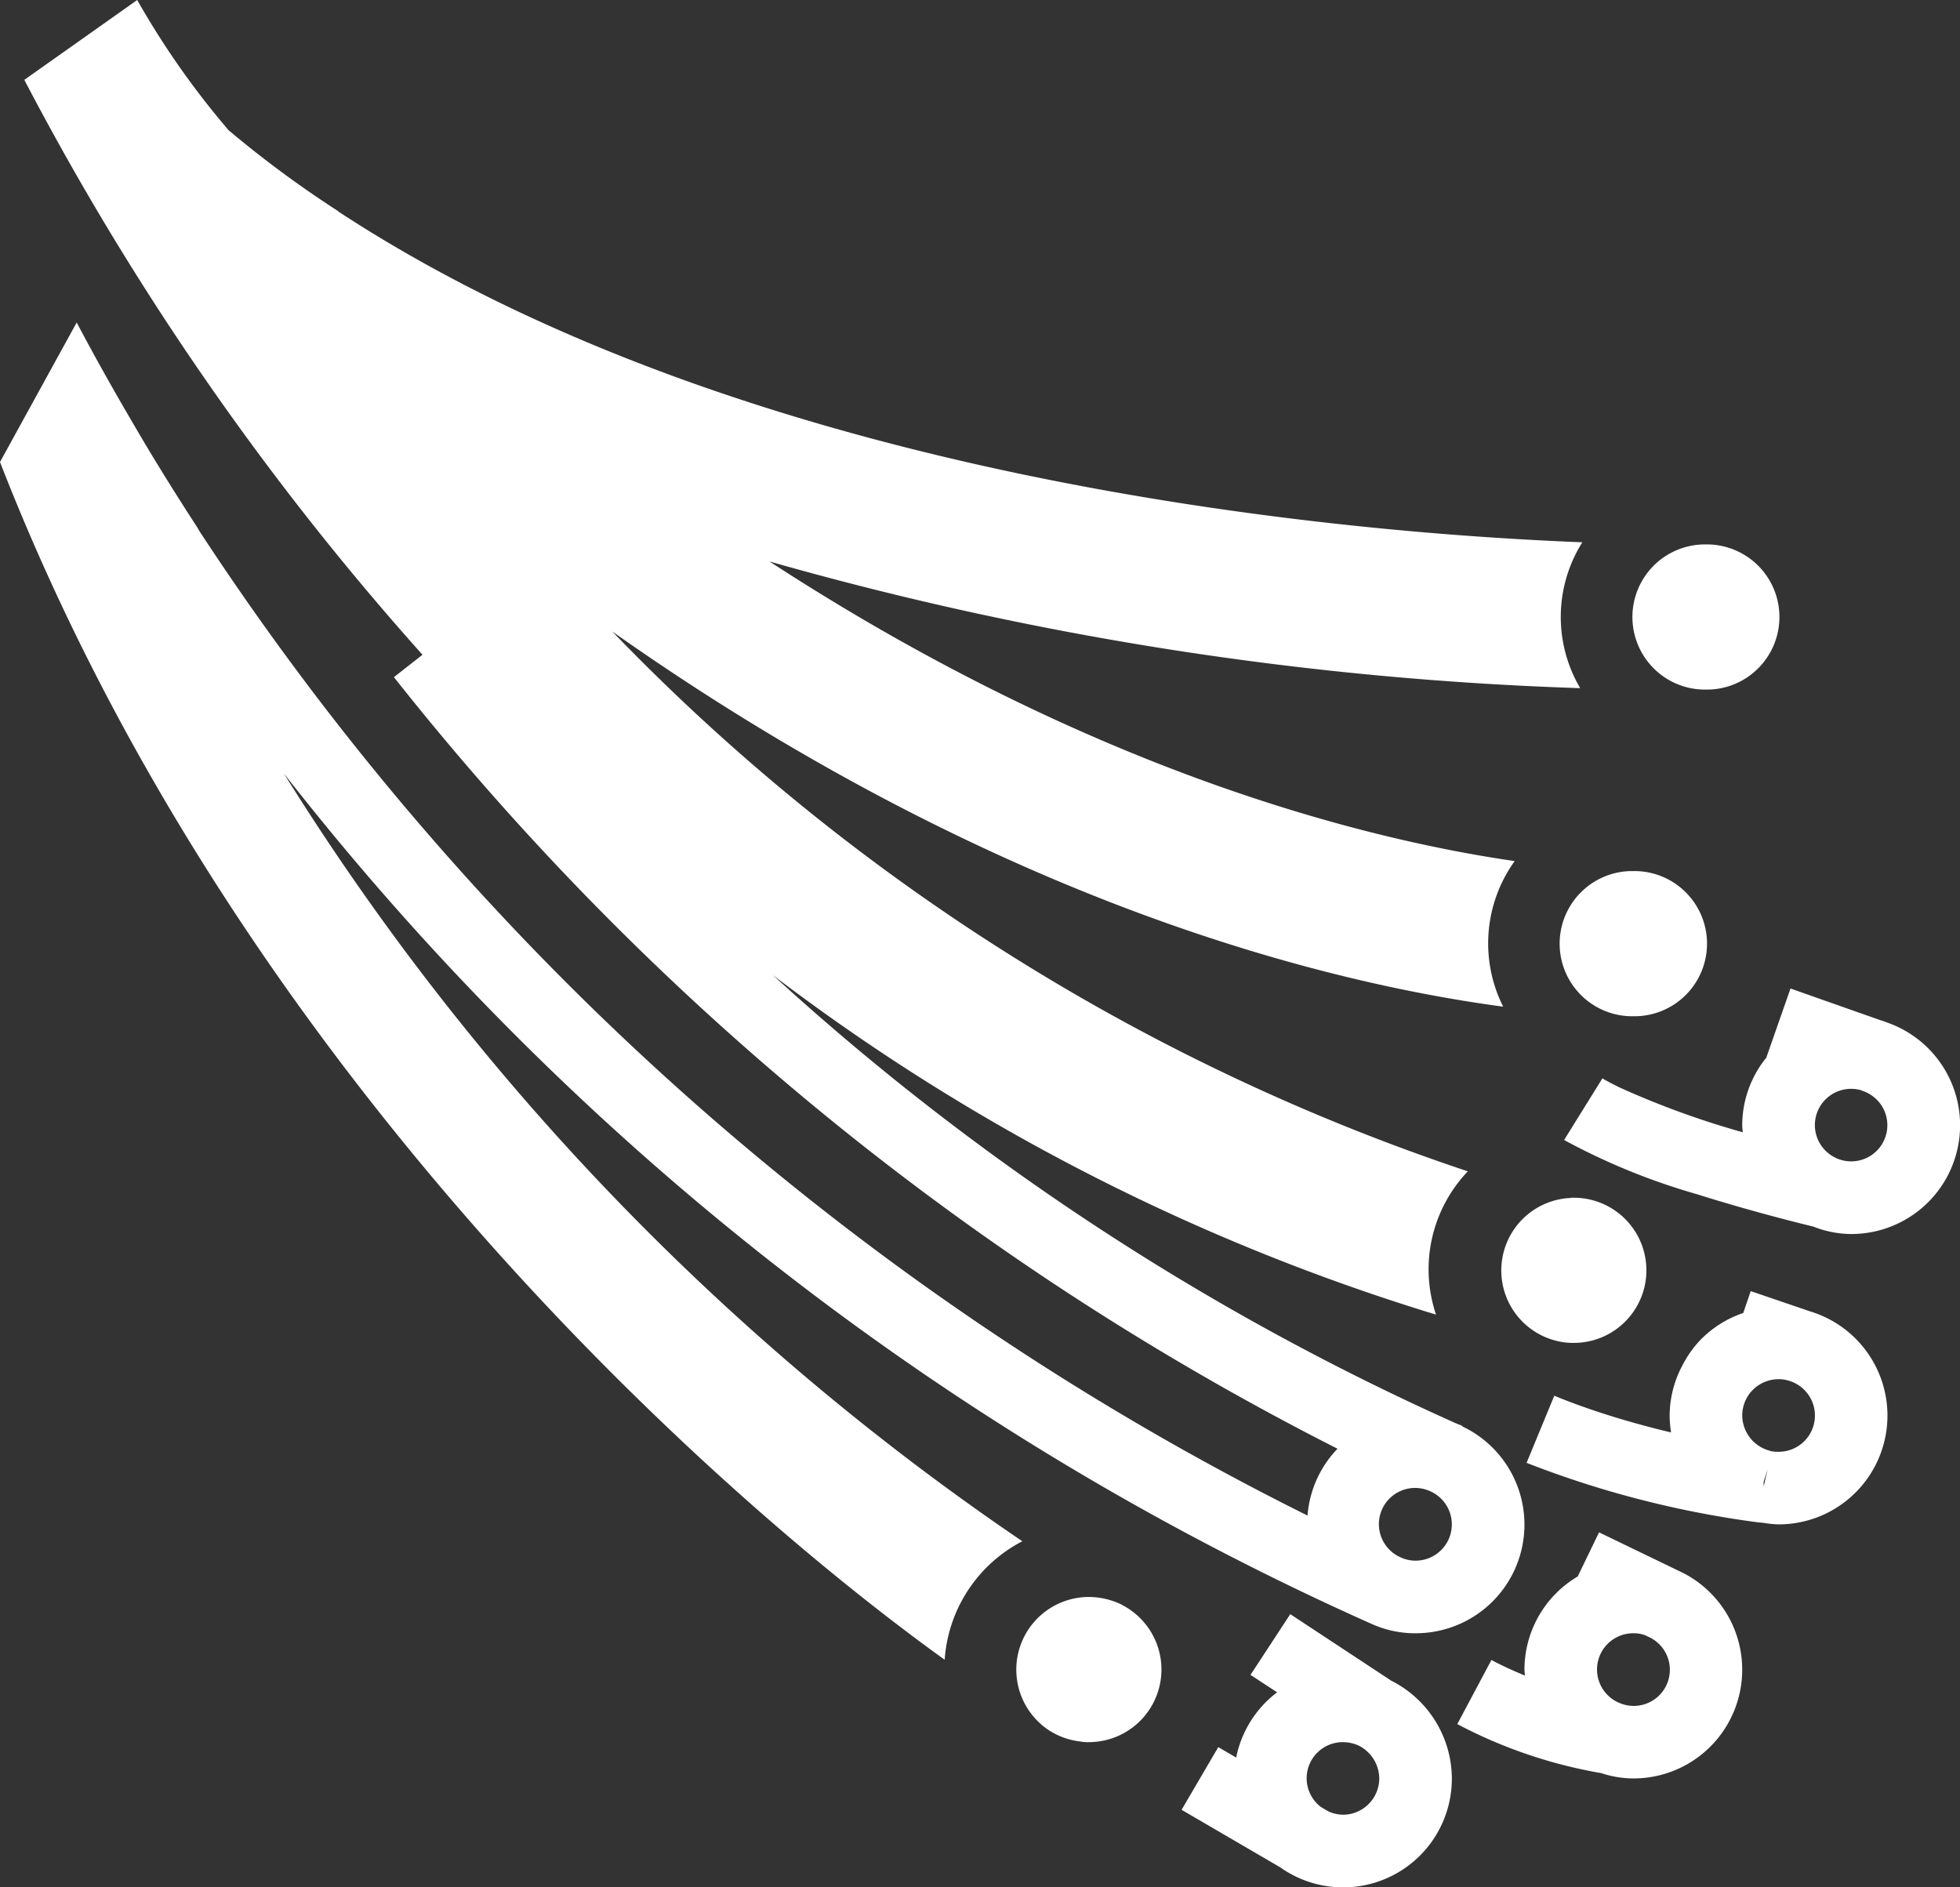
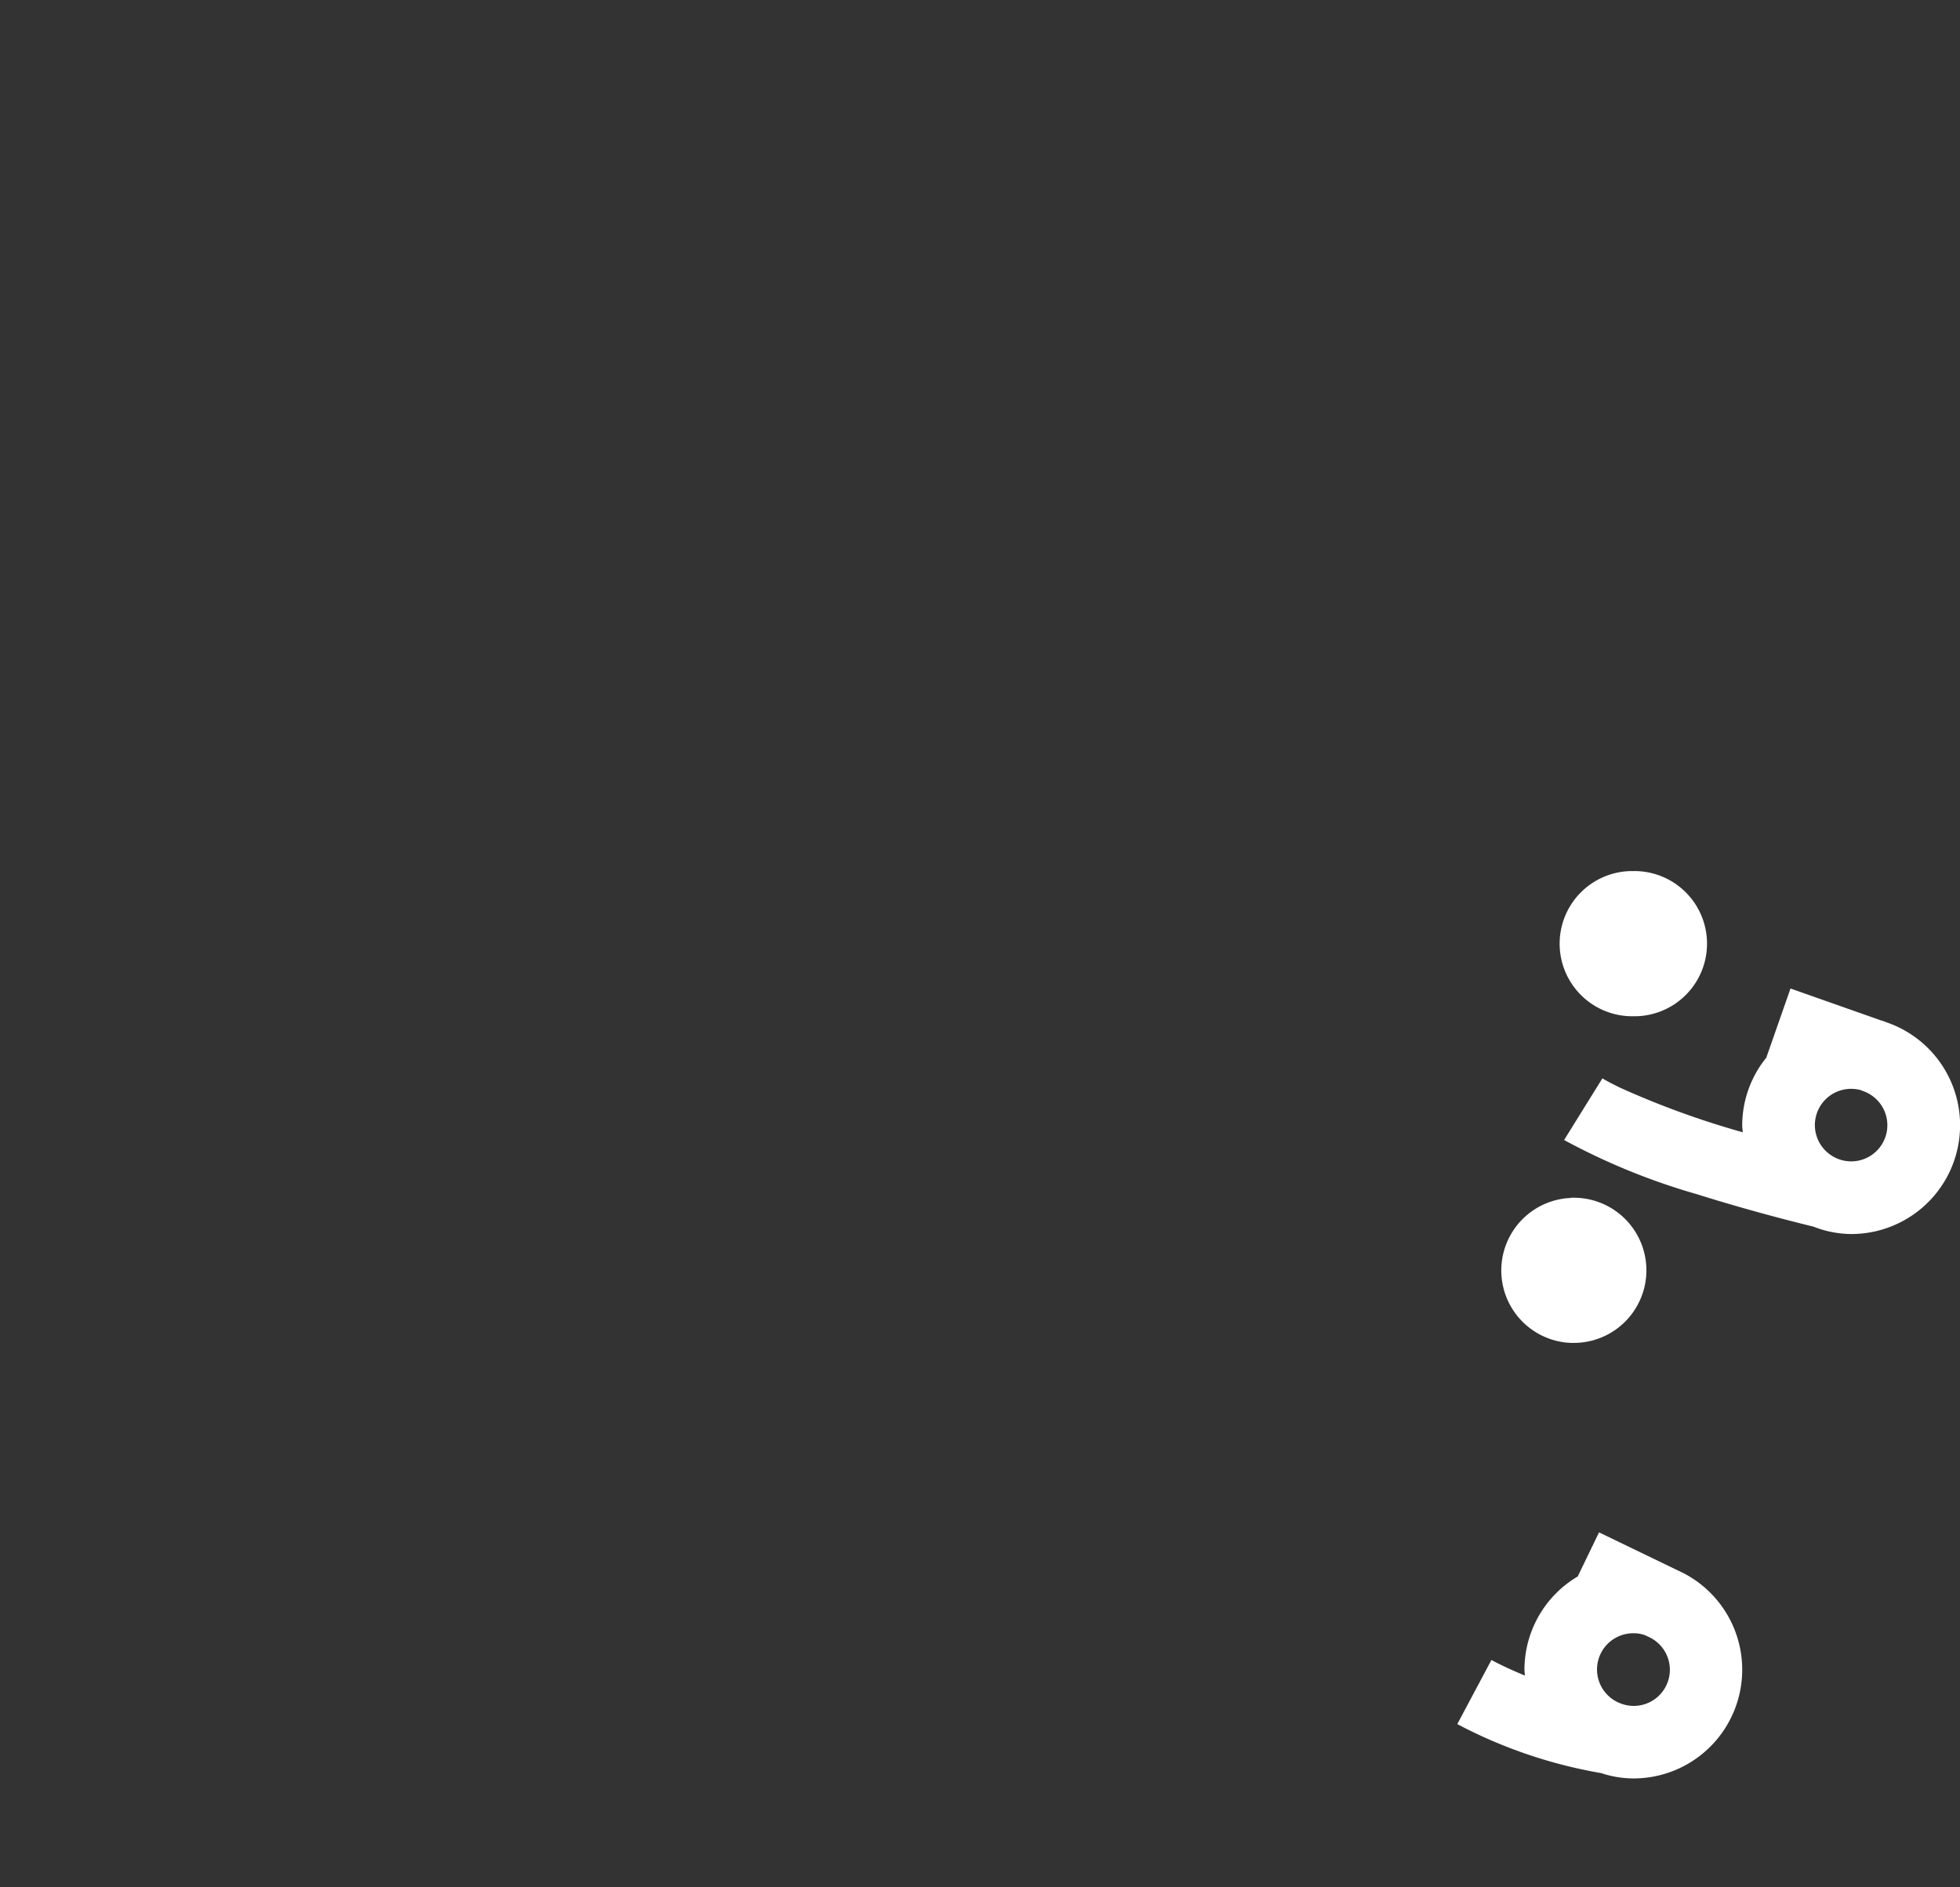
<svg xmlns="http://www.w3.org/2000/svg" viewBox="0 0 54 52">
  <rect x="0" y="0" width="54" height="52" fill="#333333" stroke="none" />
  <defs>
    <style> .cls-1 { fill: #fff; } </style>
  </defs>
  <title>fiberArtboard 37</title>
  <g id="Icons">
    <g>
-       <path class="cls-1" d="M47,19h.05A2,2,0,0,0,47,15h-.05A2,2,0,0,0,47,19Z" />
      <path class="cls-1" d="M44.94,24A2,2,0,0,0,45,28h.06A2,2,0,0,0,45,24Z" />
      <path class="cls-1" d="M43.14,36.99h.01a1.51,1.51,0,0,0,.21.01,2,2,0,1,0,0-4,.492.492,0,0,0-.12.01h-.03a1.999,1.999,0,0,0-.07,3.98Z" />
-       <path class="cls-1" d="M7.818,21.306A78.649,78.649,0,0,0,37.788,44.742l.097.041A2.889,2.889,0,0,0,39,45a2.994,2.994,0,0,0,1.298-5.695l-.025-.025-.189-.077a70.707,70.707,0,0,1-18.79-12.336,58.15,58.15,0,0,0,18.27,9.354,3.911,3.911,0,0,1,.876-3.948A58.343,58.343,0,0,1,16.87,17.4c10.615,7.486,19.723,9.692,24.544,10.336a3.883,3.883,0,0,1,.317-4.011c-4.057-.588-11.598-2.437-20.53-8.255a92.521,92.521,0,0,0,22.335,3.49,3.861,3.861,0,0,1,.059-4.019C36.695,14.67,20.614,13.22,9.34,5.84c-.01-.01-.02-.01-.02-.02A29.646,29.646,0,0,1,6.3,3.59,22.791,22.791,0,0,1,3.78,0L.67,2.2A77.748,77.748,0,0,0,11.64,18.04l-.787.617A78.211,78.211,0,0,0,36.85,39.916a2.982,2.982,0,0,0-.826,1.841,77.986,77.986,0,0,1-30.53-27.124l-.056-.098c-.676-1.041-1.253-1.976-1.767-2.861-.585-.997-1.094-1.909-1.558-2.789L0,12.73c6.539,16.811,19.792,28.517,26.027,33a3.981,3.981,0,0,1,2.139-3.265A70.774,70.774,0,0,1,7.818,21.306ZM39,43a.966.966,0,0,1-.395-.084L38.569,42.9a.998.998,0,0,1,.748-1.848l.048.019A.999.999,0,0,1,39,43Z" />
-       <path class="cls-1" d="M38.334,46.309l-.004-.002-2.782-1.833-1.096,1.673.734.48a2.991,2.991,0,0,0-1.128,1.798l-.493-.288-1.011,1.727,2.719,1.586A2.995,2.995,0,0,0,40,49,3.032,3.032,0,0,0,38.334,46.309ZM37,50a1.004,1.004,0,0,1-.397-.09l-.213-.125A.995.995,0,0,1,37,48a1.079,1.079,0,0,1,.436.096A1.026,1.026,0,0,1,38,49,1.002,1.002,0,0,1,37,50Z" />
-       <path class="cls-1" d="M49.843,36.124l.001-.001-1.61-.549-.206.602a2.985,2.985,0,0,0-1.18.742,3.02,3.02,0,0,0-.507.723A2.964,2.964,0,0,0,46,39a3.001,3.001,0,0,0,.04.467c-.602-.143-1.263-.322-1.936-.542-.427-.14-.859-.294-1.282-.47l-.191.463-.572,1.387a27.264,27.264,0,0,0,6.383,1.64l.001-.002c.033.007.074.006.108.011l.039.007v-.003A2.743,2.743,0,0,0,49,42a2.998,2.998,0,0,0,.843-5.876ZM48.59,40.96v-.134l.11-.343ZM49,40a.908.908,0,0,1-.184-.014l-.001.004-.037-.008.001-.006A1.016,1.016,0,0,1,48,39a1.002,1.002,0,0,1,1-1,.821.821,0,0,1,.259.035A.999.999,0,0,1,49,40Z" />
      <path class="cls-1" d="M46.39,43.348,44.055,42.22l-.587,1.215A2.99,2.99,0,0,0,42,46c0,.057.01.11.013.166-.3-.124-.609-.262-.923-.429L40.15,47.503a13.298,13.298,0,0,0,3.968,1.351A2.827,2.827,0,0,0,45,49a2.996,2.996,0,0,0,1.39-5.652ZM44.646,46.932A.998.998,0,0,1,45,45a.9.9,0,0,1,.32.053l.072.033.094.046a.995.995,0,0,1-.84,1.8Z" />
      <path class="cls-1" d="M52.041,28.191l-.202-.074-.021-.004-2.488-.877-.661,1.888.006.003A2.967,2.967,0,0,0,48,31c0,.066.01.131.015.197a23.787,23.787,0,0,1-3.394-1.235c-.17-.085-.34-.169-.473-.251l-.101.162-.7,1.127-.254.41a18.07,18.07,0,0,0,3.658,1.493c1.621.511,3.088.863,3.197.89l.001-.002A2.874,2.874,0,0,0,51,34a2.997,2.997,0,0,0,1.042-5.809ZM50.59,31.908A.998.998,0,0,1,51,30a1.067,1.067,0,0,1,.256.032l.042.017.001-.001.04.017a.996.996,0,1,1-.749,1.844Z" />
-       <path class="cls-1" d="M30.97,44.25a.63.63,0,0,1-.07-.04A2.091,2.091,0,0,0,30,44a2.002,2.002,0,0,0-1.12,3.66c.07.05.12.07.15.09a1.963,1.963,0,0,0,.72.23A1.124,1.124,0,0,0,30,48a2.001,2.001,0,0,0,.97-3.75Z" />
    </g>
  </g>
</svg>